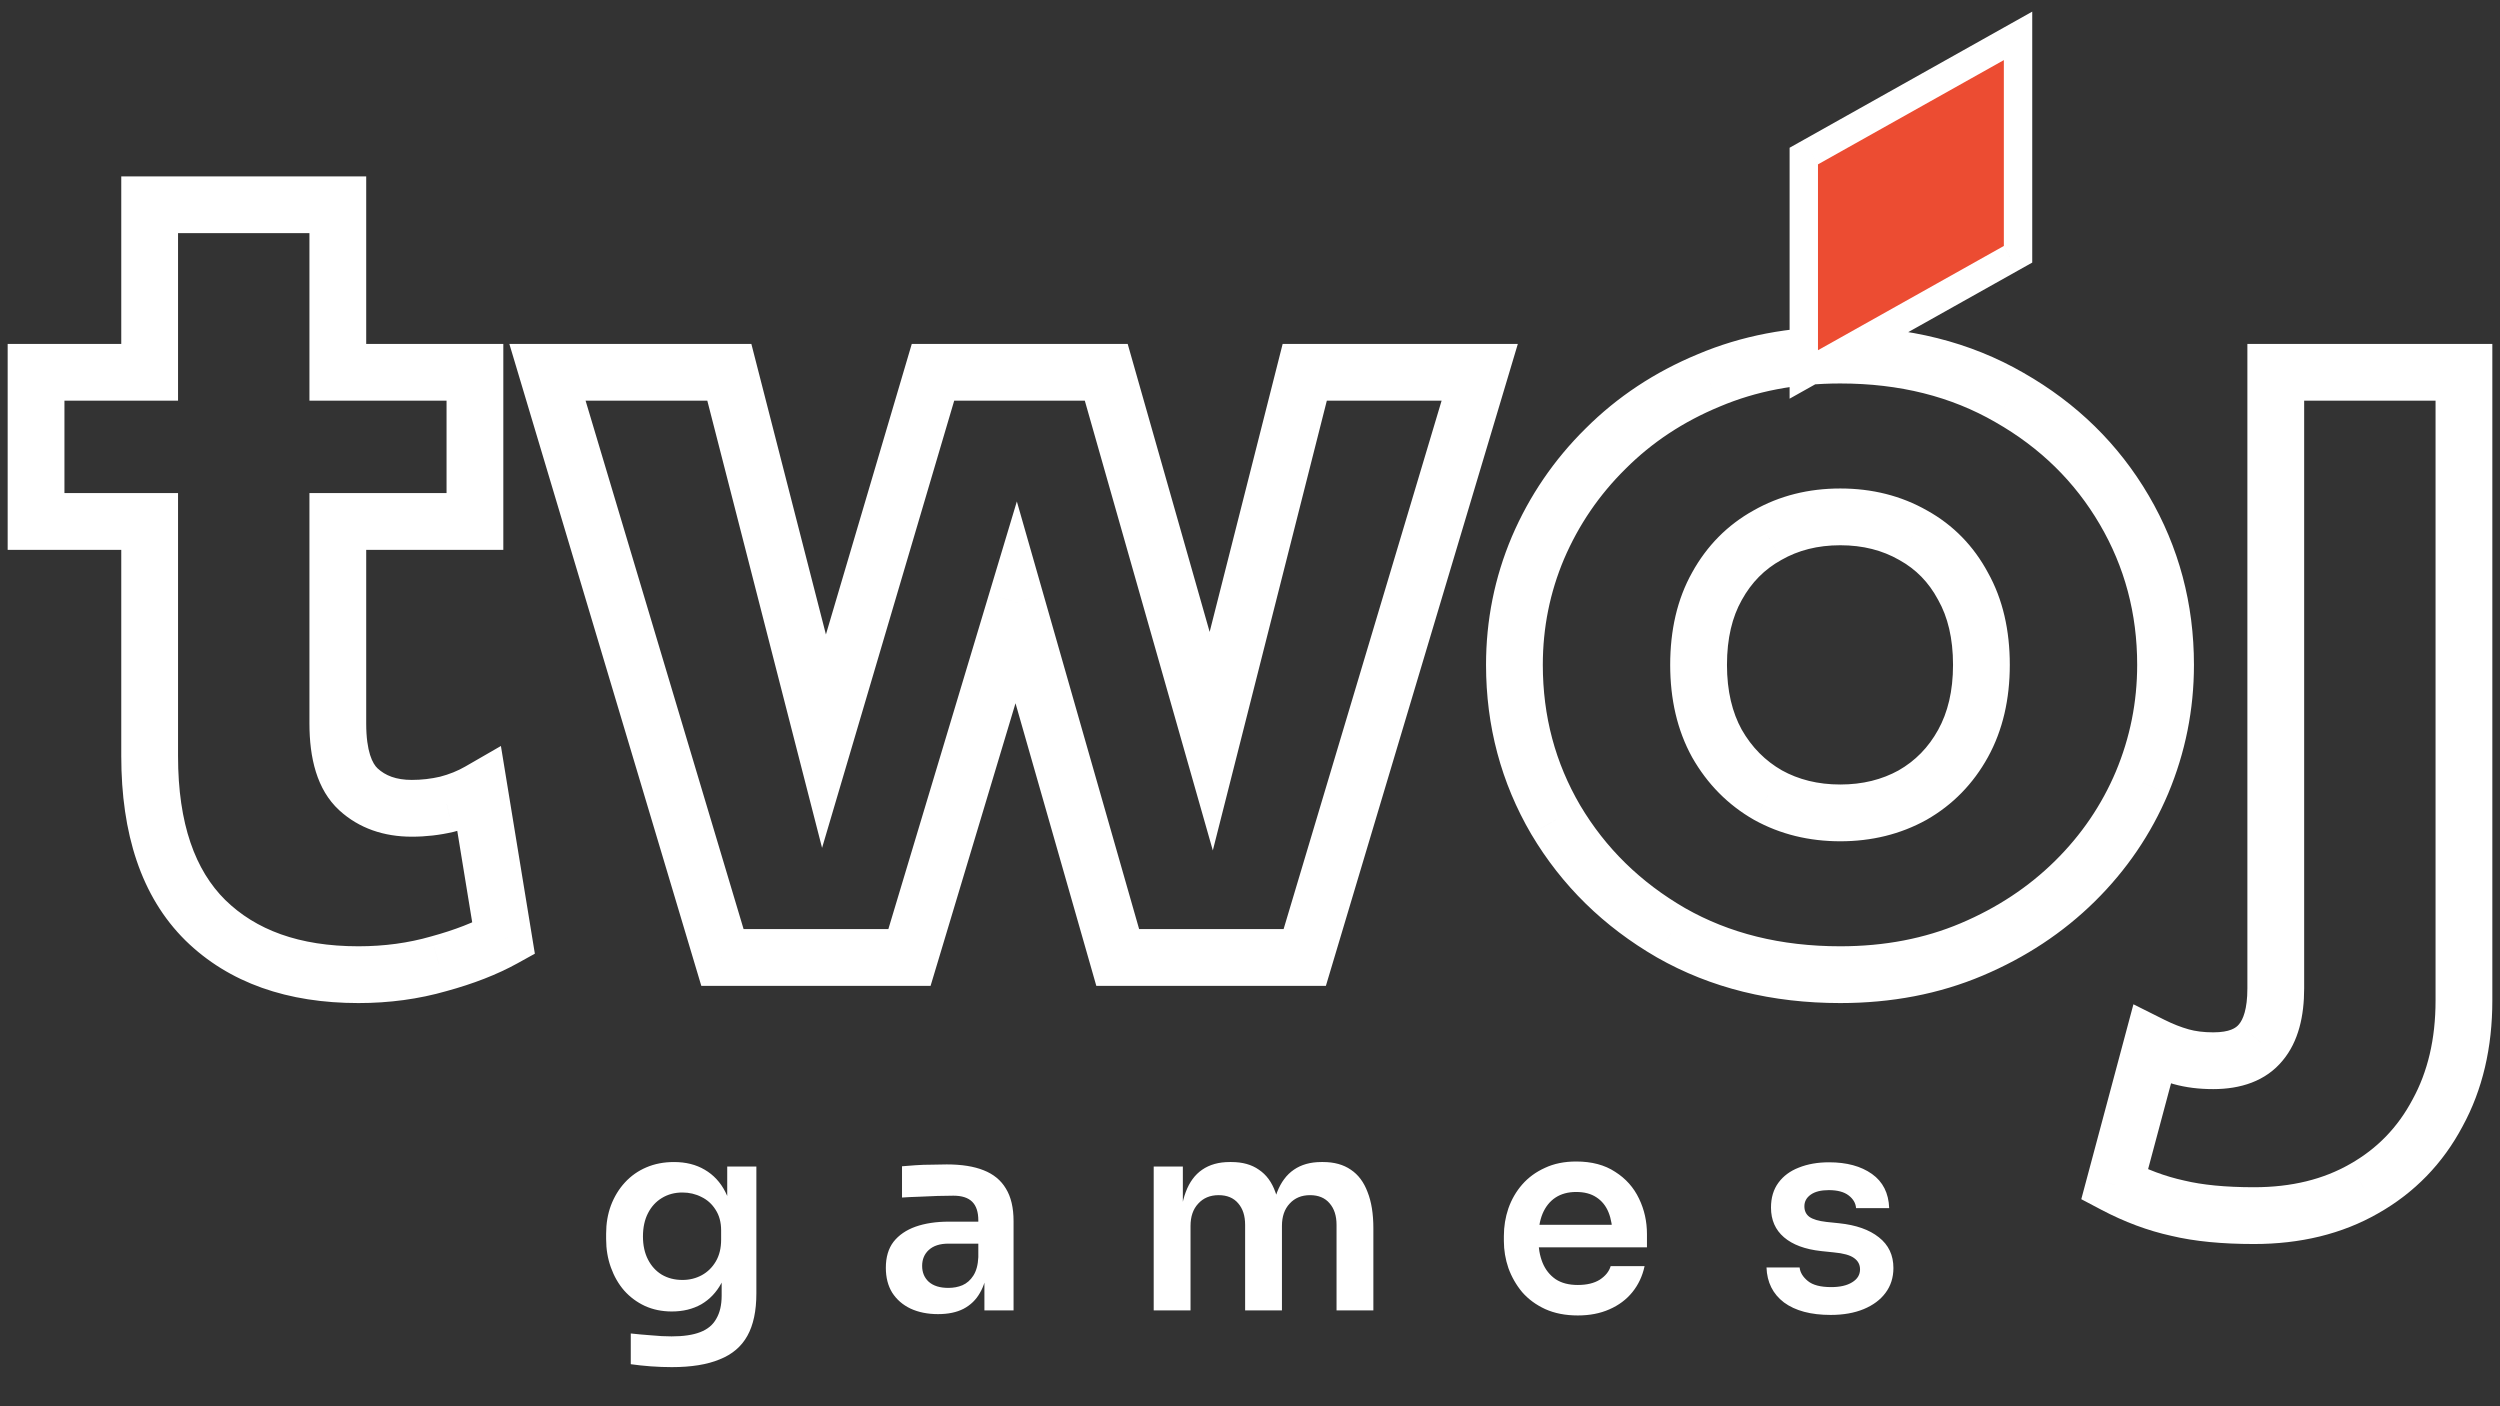
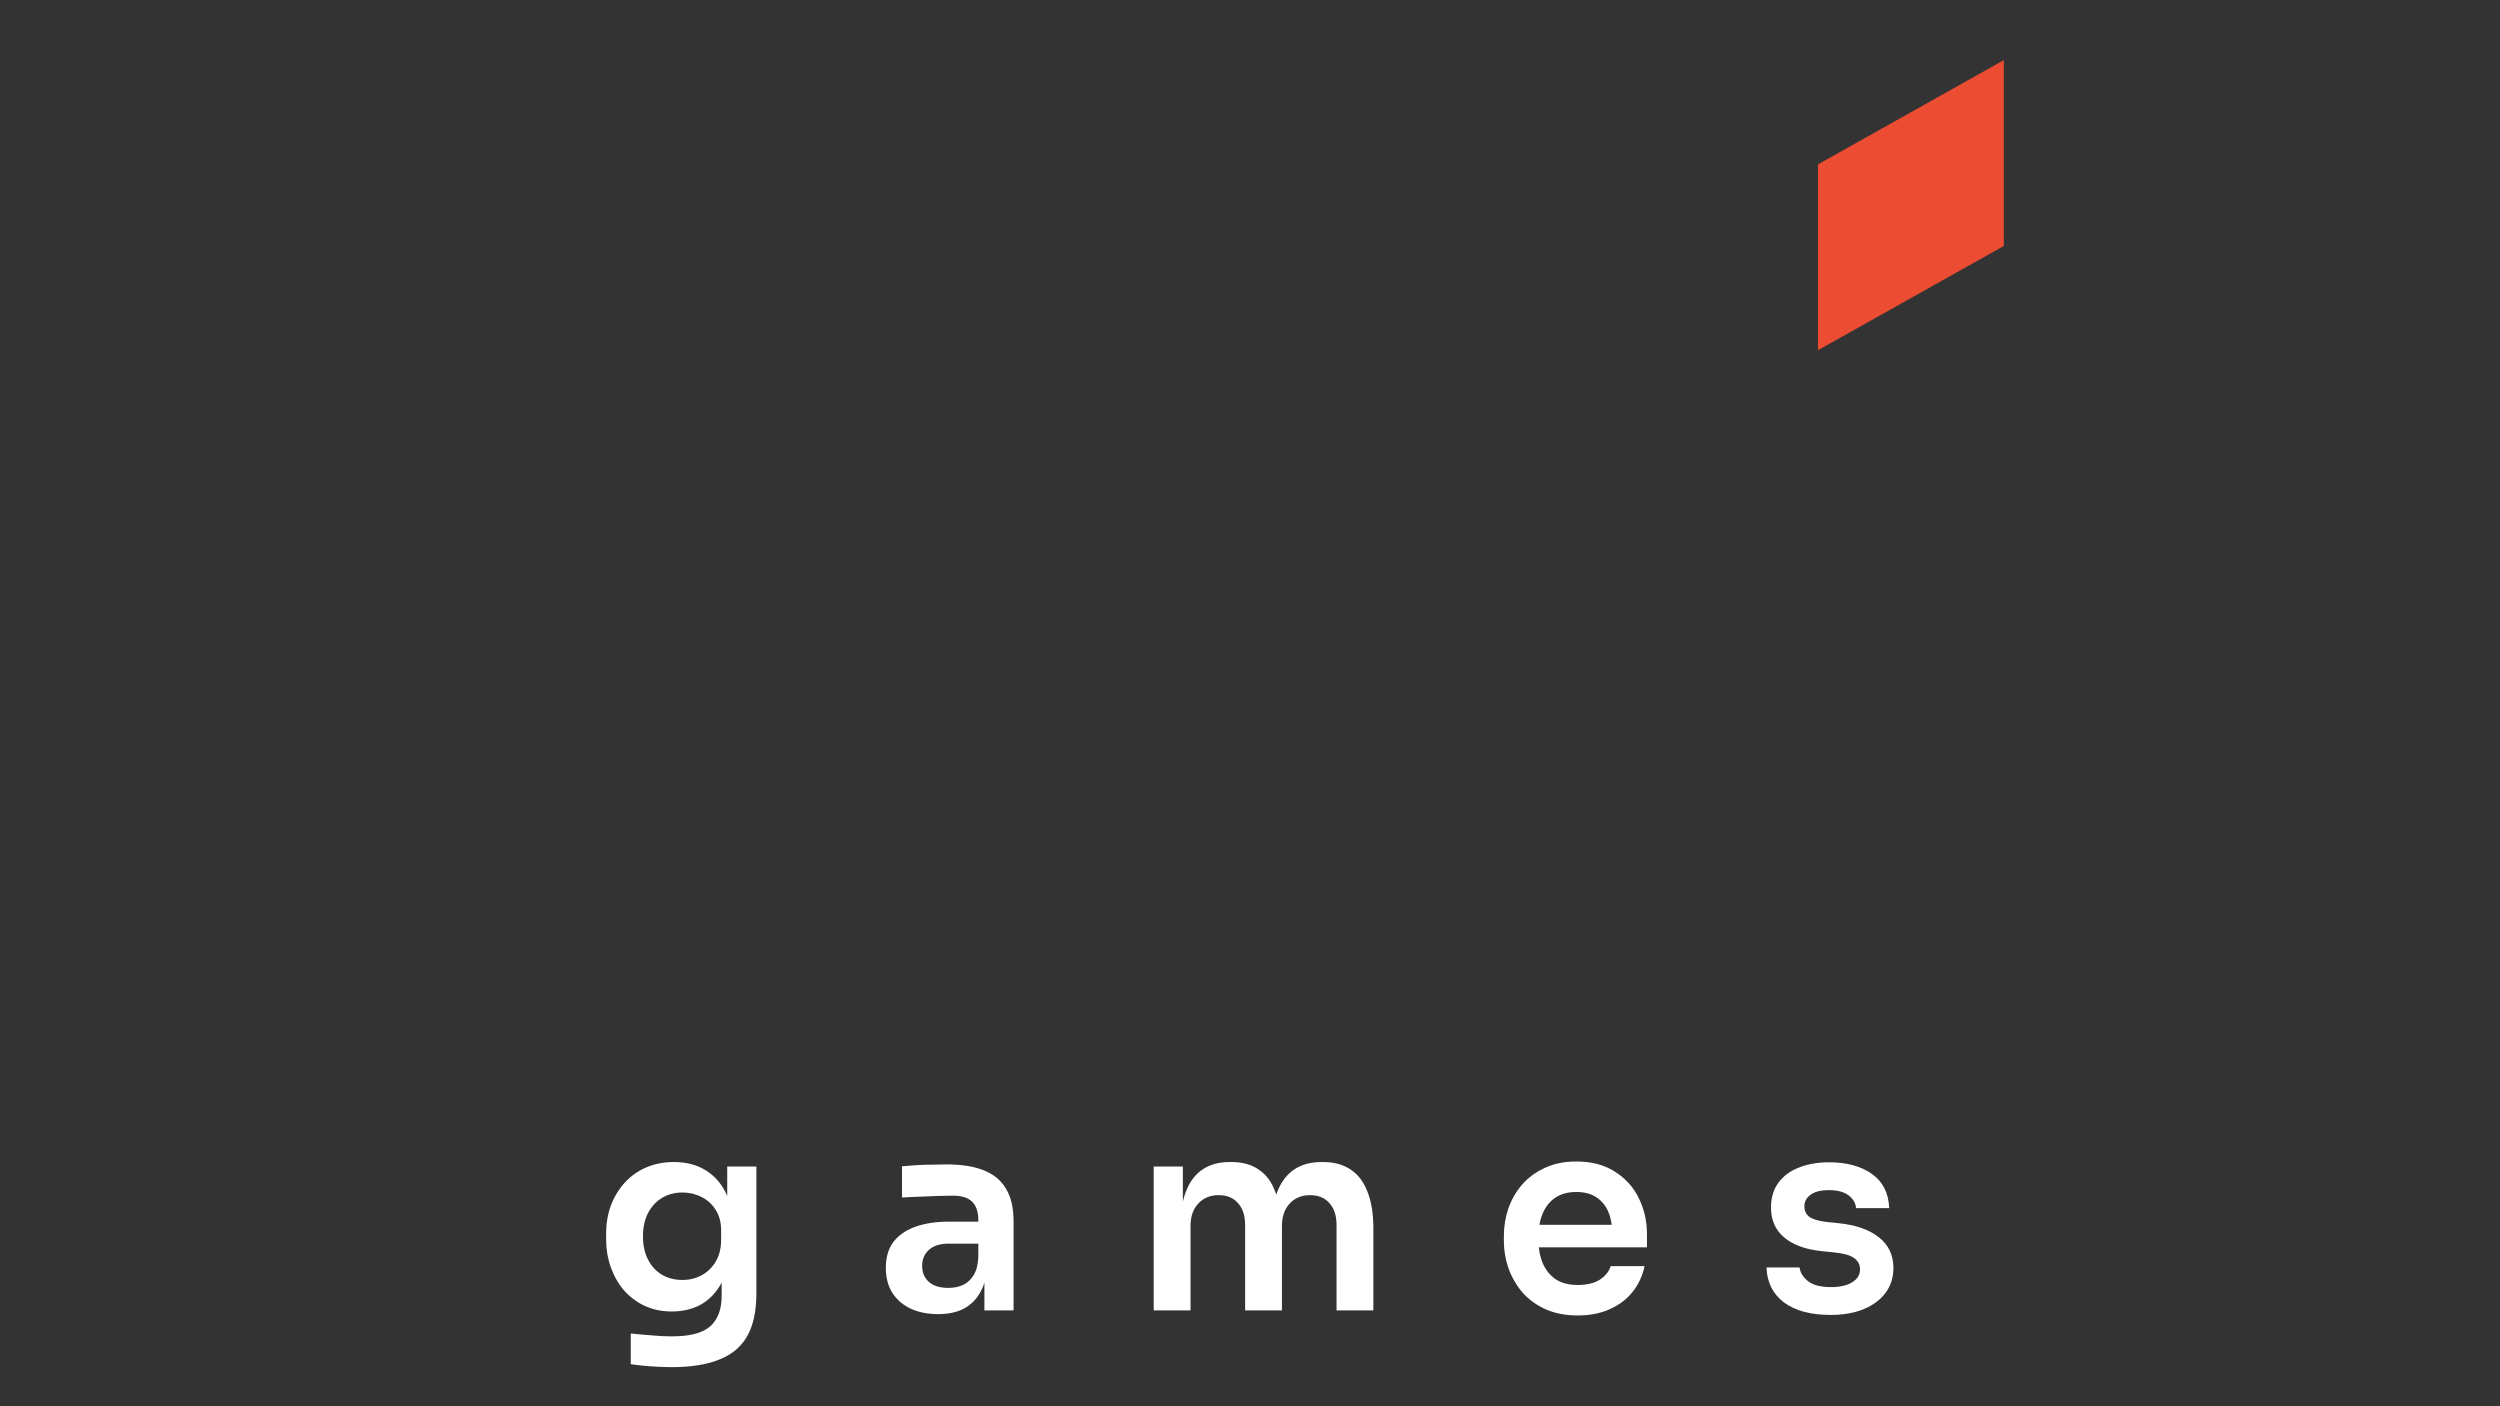
<svg xmlns="http://www.w3.org/2000/svg" width="208" height="117" viewBox="0 0 208 117" fill="none">
  <rect x="0" y="0" width="208" height="117" fill="#333333" stroke="none" />
  <mask id="path-1-outside-1_121_1665" maskUnits="userSpaceOnUse" x="0" y="0" width="208" height="104" fill="black">
    <rect fill="white" width="208" height="104" />
-     <path fill-rule="evenodd" clip-rule="evenodd" d="M166.72 5L151.256 13.675V29.138L166.72 20.463V5ZM17.081 76.558C20.167 79.582 24.416 81.093 29.825 81.093C32.18 81.093 34.407 80.791 36.507 80.186C38.608 79.613 40.406 78.913 41.901 78.086L39.896 65.819C39.069 66.296 38.162 66.662 37.176 66.917C36.221 67.139 35.251 67.251 34.264 67.251C32.45 67.251 30.971 66.726 29.825 65.676C28.68 64.626 28.107 62.796 28.107 60.187V43.385H39.514V30.975H28.107V17.037H12.451V30.975H3V43.385H12.451V62.907C12.451 68.953 13.994 73.504 17.081 76.558ZM45.55 30.975L60.108 79.661H75.668L84.546 50.115L92.995 79.661H108.555L123.113 30.975H108.555L100.775 61.666L92.04 30.975H77.625L68.556 61.666L60.68 30.975H45.55ZM153.111 81.093C147.797 81.093 143.104 79.931 139.031 77.609C134.958 75.254 131.76 72.12 129.437 68.206C127.146 64.291 126 59.996 126 55.318C126 51.913 126.652 48.667 127.957 45.581C129.294 42.462 131.171 39.71 133.589 37.323C136.008 34.905 138.872 33.011 142.181 31.643C145.49 30.243 149.134 29.543 153.111 29.543C158.426 29.543 163.119 30.72 167.192 33.075C171.265 35.398 174.447 38.517 176.739 42.431C179.03 46.344 180.175 50.64 180.175 55.318C180.175 58.723 179.523 61.984 178.218 65.103C176.914 68.19 175.052 70.926 172.634 73.313C170.215 75.699 167.351 77.593 164.042 78.993C160.733 80.393 157.089 81.093 153.111 81.093ZM153.111 67.633C155.339 67.633 157.344 67.139 159.126 66.153C160.908 65.135 162.308 63.703 163.326 61.857C164.344 60.012 164.853 57.832 164.853 55.318C164.853 52.772 164.344 50.593 163.326 48.779C162.34 46.933 160.955 45.517 159.173 44.531C157.391 43.512 155.371 43.003 153.111 43.003C150.852 43.003 148.832 43.512 147.05 44.531C145.268 45.517 143.868 46.933 142.849 48.779C141.831 50.593 141.322 52.772 141.322 55.318C141.322 57.832 141.831 60.012 142.849 61.857C143.899 63.703 145.315 65.135 147.097 66.153C148.879 67.139 150.884 67.633 153.111 67.633ZM181.182 100.52C182.9 100.933 185.016 101.14 187.53 101.14C191.031 101.14 194.085 100.392 196.695 98.897C199.336 97.401 201.372 95.301 202.804 92.596C204.268 89.923 205 86.805 205 83.241V30.975H189.344V82.239C189.344 84.243 188.93 85.739 188.103 86.725C187.276 87.743 185.955 88.253 184.141 88.253C183.155 88.253 182.264 88.141 181.468 87.919C180.673 87.696 179.861 87.378 179.034 86.964L175.932 98.563C177.682 99.486 179.432 100.138 181.182 100.52Z" />
  </mask>
-   <path d="M151.256 13.675L150.101 11.615L148.895 12.292V13.675H151.256ZM166.72 5H169.082V0.967L165.564 2.94L166.72 5ZM151.256 29.138H148.895V33.171L152.412 31.198L151.256 29.138ZM166.72 20.463L167.875 22.523L169.082 21.847V20.463H166.72ZM17.081 76.558L15.419 78.237L15.428 78.246L17.081 76.558ZM36.507 80.186L35.886 77.907L35.87 77.912L35.854 77.916L36.507 80.186ZM41.901 78.086L43.044 80.153L44.5 79.347L44.232 77.705L41.901 78.086ZM39.896 65.819L42.227 65.438L41.676 62.066L38.716 63.773L39.896 65.819ZM37.176 66.917L37.712 69.217L37.739 69.21L37.766 69.204L37.176 66.917ZM28.107 43.385V41.023H25.745V43.385H28.107ZM39.514 43.385V45.747H41.876V43.385H39.514ZM39.514 30.975H41.876V28.613H39.514V30.975ZM28.107 30.975H25.745V33.337H28.107V30.975ZM28.107 17.037H30.468V14.676H28.107V17.037ZM12.451 17.037V14.676H10.089V17.037H12.451ZM12.451 30.975V33.337H14.813V30.975H12.451ZM3 30.975V28.613H0.638V30.975H3ZM3 43.385H0.638V45.747H3V43.385ZM12.451 43.385H14.813V41.023H12.451V43.385ZM60.108 79.661L57.845 80.338L58.349 82.023H60.108V79.661ZM45.55 30.975V28.613H42.378L43.287 31.652L45.55 30.975ZM75.668 79.661V82.023H77.424L77.93 80.341L75.668 79.661ZM84.546 50.115L86.817 49.466L84.602 41.721L82.284 49.436L84.546 50.115ZM92.995 79.661L90.724 80.31L91.213 82.023H92.995V79.661ZM108.555 79.661V82.023H110.314L110.818 80.338L108.555 79.661ZM123.113 30.975L125.376 31.652L126.284 28.613H123.113V30.975ZM108.555 30.975V28.613H106.717L106.266 30.395L108.555 30.975ZM100.775 61.666L98.503 62.313L100.907 70.757L103.064 62.247L100.775 61.666ZM92.04 30.975L94.311 30.328L93.823 28.613H92.04V30.975ZM77.625 30.975V28.613H75.86L75.36 30.306L77.625 30.975ZM68.556 61.666L66.268 62.253L68.396 70.543L70.821 62.336L68.556 61.666ZM60.68 30.975L62.968 30.388L62.513 28.613H60.68V30.975ZM139.031 77.609L137.849 79.653L137.861 79.66L139.031 77.609ZM129.437 68.206L127.398 69.399L127.402 69.405L127.406 69.411L129.437 68.206ZM127.957 45.581L125.786 44.65L125.782 44.661L127.957 45.581ZM133.589 37.323L135.248 39.004L135.254 38.999L135.259 38.993L133.589 37.323ZM142.181 31.643L143.083 33.826L143.092 33.822L143.101 33.818L142.181 31.643ZM167.192 33.075L166.01 35.12L166.022 35.127L167.192 33.075ZM176.739 42.431L178.777 41.237V41.237L176.739 42.431ZM178.218 65.103L180.394 66.022L180.397 66.014L178.218 65.103ZM172.634 73.313L174.293 74.994L174.293 74.994L172.634 73.313ZM164.042 78.993L164.962 81.168L164.042 78.993ZM159.126 66.153L160.27 68.219L160.284 68.212L160.297 68.204L159.126 66.153ZM163.326 48.779L161.243 49.892L161.255 49.914L161.267 49.935L163.326 48.779ZM159.173 44.531L158.002 46.581L158.016 46.589L158.03 46.597L159.173 44.531ZM147.05 44.531L148.193 46.597L148.207 46.589L148.221 46.581L147.05 44.531ZM142.849 48.779L144.909 49.935L144.913 49.927L144.917 49.92L142.849 48.779ZM142.849 61.857L140.781 62.998L140.789 63.012L140.796 63.025L142.849 61.857ZM147.097 66.153L145.926 68.204L145.939 68.212L145.954 68.219L147.097 66.153ZM181.182 100.52L181.735 98.224L181.71 98.218L181.685 98.212L181.182 100.52ZM196.695 98.897L195.531 96.842L195.52 96.848L196.695 98.897ZM202.804 92.596L200.733 91.462L200.725 91.477L200.717 91.491L202.804 92.596ZM205 30.975H207.362V28.613H205V30.975ZM189.344 30.975V28.613H186.982V30.975H189.344ZM188.103 86.725L186.294 85.208L186.282 85.222L186.27 85.236L188.103 86.725ZM181.468 87.919L180.832 90.193H180.832L181.468 87.919ZM179.034 86.964L180.09 84.852L177.501 83.557L176.753 86.354L179.034 86.964ZM175.932 98.563L173.65 97.952L173.163 99.773L174.83 100.652L175.932 98.563ZM152.412 15.735L167.875 7.06L165.564 2.94L150.101 11.615L152.412 15.735ZM153.618 29.138V13.675H148.895V29.138H153.618ZM165.564 18.404L150.101 27.078L152.412 31.198L167.875 22.523L165.564 18.404ZM164.358 5V20.463H169.082V5H164.358ZM29.825 78.731C24.869 78.731 21.274 77.359 18.733 74.871L15.428 78.246C19.061 81.804 23.962 83.455 29.825 83.455V78.731ZM35.854 77.916C33.982 78.455 31.976 78.731 29.825 78.731V83.455C32.384 83.455 34.833 83.126 37.161 82.456L35.854 77.916ZM40.758 76.019C39.465 76.735 37.851 77.371 35.886 77.907L37.129 82.465C39.364 81.855 41.346 81.092 43.044 80.153L40.758 76.019ZM37.566 66.2L39.57 78.467L44.232 77.705L42.227 65.438L37.566 66.2ZM37.766 69.204C38.945 68.899 40.053 68.456 41.077 67.865L38.716 63.773C38.086 64.137 37.379 64.425 36.586 64.63L37.766 69.204ZM34.264 69.613C35.43 69.613 36.581 69.481 37.712 69.217L36.639 64.617C35.861 64.798 35.071 64.889 34.264 64.889V69.613ZM28.229 67.417C29.882 68.932 31.965 69.613 34.264 69.613V64.889C32.936 64.889 32.059 64.52 31.421 63.935L28.229 67.417ZM25.745 60.187C25.745 63.029 26.35 65.694 28.229 67.417L31.421 63.935C31.009 63.557 30.468 62.563 30.468 60.187H25.745ZM25.745 43.385V60.187H30.468V43.385H25.745ZM39.514 41.023H28.107V45.747H39.514V41.023ZM37.153 30.975V43.385H41.876V30.975H37.153ZM28.107 33.337H39.514V28.613H28.107V33.337ZM25.745 17.037V30.975H30.468V17.037H25.745ZM12.451 19.399H28.107V14.676H12.451V19.399ZM14.813 30.975V17.037H10.089V30.975H14.813ZM3 33.337H12.451V28.613H3V33.337ZM5.362 43.385V30.975H0.638V43.385H5.362ZM12.451 41.023H3V45.747H12.451V41.023ZM14.813 62.907V43.385H10.089V62.907H14.813ZM18.742 74.88C16.256 72.419 14.813 68.575 14.813 62.907H10.089C10.089 69.332 11.733 74.588 15.419 78.237L18.742 74.88ZM62.37 78.984L47.812 30.298L43.287 31.652L57.845 80.338L62.37 78.984ZM75.668 77.299H60.108V82.023H75.668V77.299ZM82.284 49.436L73.406 78.981L77.93 80.341L86.808 50.795L82.284 49.436ZM95.265 79.012L86.817 49.466L82.275 50.765L90.724 80.31L95.265 79.012ZM108.555 77.299H92.995V82.023H108.555V77.299ZM120.85 30.298L106.292 78.984L110.818 80.338L125.376 31.652L120.85 30.298ZM108.555 33.337H123.113V28.613H108.555V33.337ZM103.064 62.247L110.844 31.555L106.266 30.395L98.485 61.086L103.064 62.247ZM89.768 31.622L98.503 62.313L103.046 61.02L94.311 30.328L89.768 31.622ZM77.625 33.337H92.04V28.613H77.625V33.337ZM70.821 62.336L79.89 31.644L75.36 30.306L66.291 60.997L70.821 62.336ZM58.393 31.562L66.268 62.253L70.844 61.079L62.968 30.388L58.393 31.562ZM45.55 33.337H60.68V28.613H45.55V33.337ZM137.861 79.66C142.336 82.212 147.443 83.455 153.111 83.455V78.731C148.152 78.731 143.872 77.651 140.201 75.557L137.861 79.66ZM127.406 69.411C129.942 73.685 133.438 77.103 137.849 79.653L140.213 75.564C136.478 73.404 133.577 70.554 131.468 67L127.406 69.411ZM123.638 55.318C123.638 60.401 124.889 65.111 127.398 69.399L131.475 67.012C129.403 63.472 128.362 59.59 128.362 55.318H123.638ZM125.782 44.661C124.352 48.044 123.638 51.602 123.638 55.318H128.362C128.362 52.224 128.953 49.291 130.132 46.5L125.782 44.661ZM131.93 35.642C129.295 38.243 127.243 41.251 125.786 44.651L130.128 46.511C131.344 43.674 133.047 41.176 135.248 39.004L131.93 35.642ZM141.279 29.461C137.696 30.942 134.568 33.005 131.919 35.653L135.259 38.993C137.448 36.805 140.047 35.081 143.083 33.826L141.279 29.461ZM153.111 27.181C148.852 27.181 144.891 27.932 141.261 29.468L143.101 33.818C146.09 32.554 149.416 31.905 153.111 31.905V27.181ZM168.374 31.03C163.897 28.442 158.786 27.181 153.111 27.181V31.905C158.065 31.905 162.341 32.999 166.01 35.12L168.374 31.03ZM178.777 41.237C176.269 36.954 172.782 33.544 168.362 31.024L166.022 35.127C169.748 37.252 172.626 40.079 174.7 43.624L178.777 41.237ZM182.537 55.318C182.537 50.235 181.287 45.525 178.777 41.237L174.7 43.624C176.773 47.164 177.813 51.046 177.813 55.318H182.537ZM180.397 66.014C181.823 62.605 182.537 59.033 182.537 55.318H177.813C177.813 58.412 177.222 61.364 176.039 64.191L180.397 66.014ZM174.293 74.994C176.928 72.393 178.967 69.398 180.394 66.022L176.043 64.183C174.86 66.981 173.176 69.46 170.975 71.632L174.293 74.994ZM164.962 81.168C168.531 79.658 171.649 77.602 174.293 74.994L170.975 71.632C168.781 73.796 166.172 75.527 163.122 76.818L164.962 81.168ZM153.111 83.455C157.371 83.455 161.332 82.704 164.962 81.168L163.122 76.818C160.133 78.082 156.807 78.731 153.111 78.731V83.455ZM157.982 64.087C156.582 64.862 154.977 65.271 153.111 65.271V69.995C155.701 69.995 158.105 69.417 160.27 68.219L157.982 64.087ZM161.258 60.716C160.443 62.193 159.349 63.305 157.954 64.102L160.297 68.204C162.467 66.964 164.172 65.213 165.394 62.998L161.258 60.716ZM162.492 55.318C162.492 57.51 162.05 59.282 161.258 60.716L165.394 62.998C166.639 60.742 167.215 58.154 167.215 55.318H162.492ZM161.267 49.935C162.047 51.325 162.492 53.087 162.492 55.318H167.215C167.215 52.457 166.642 49.86 165.385 47.623L161.267 49.935ZM158.03 46.597C159.402 47.357 160.465 48.436 161.243 49.892L165.409 47.666C164.214 45.43 162.509 43.678 160.317 42.464L158.03 46.597ZM153.111 45.365C155.002 45.365 156.612 45.787 158.002 46.581L160.345 42.48C158.171 41.238 155.739 40.642 153.111 40.642V45.365ZM148.221 46.581C149.611 45.787 151.221 45.365 153.111 45.365V40.642C150.484 40.642 148.052 41.238 145.878 42.48L148.221 46.581ZM144.917 49.92C145.729 48.449 146.815 47.36 148.193 46.597L145.906 42.464C143.721 43.674 142.007 45.417 140.781 47.638L144.917 49.92ZM143.684 55.318C143.684 53.087 144.128 51.325 144.909 49.935L140.79 47.623C139.534 49.861 138.96 52.457 138.96 55.318H143.684ZM144.917 60.716C144.126 59.282 143.684 57.51 143.684 55.318H138.96C138.96 58.154 139.536 60.742 140.781 62.998L144.917 60.716ZM148.269 64.102C146.868 63.302 145.75 62.18 144.902 60.689L140.796 63.025C142.048 65.225 143.763 66.968 145.926 68.204L148.269 64.102ZM153.111 65.271C151.246 65.271 149.641 64.862 148.241 64.087L145.954 68.219C148.118 69.417 150.522 69.995 153.111 69.995V65.271ZM187.53 98.778C185.131 98.778 183.214 98.58 181.735 98.224L180.629 102.816C182.587 103.287 184.902 103.502 187.53 103.502V98.778ZM195.52 96.848C193.323 98.107 190.687 98.778 187.53 98.778V103.502C191.374 103.502 194.848 102.678 197.869 100.946L195.52 96.848ZM200.717 91.491C199.494 93.801 197.776 95.57 195.531 96.842L197.858 100.952C200.895 99.232 203.251 96.801 204.892 93.701L200.717 91.491ZM202.638 83.241C202.638 86.476 201.976 89.191 200.733 91.462L204.876 93.731C206.56 90.655 207.362 87.134 207.362 83.241H202.638ZM202.638 30.975V83.241H207.362V30.975H202.638ZM189.344 33.337H205V28.613H189.344V33.337ZM191.706 82.239V30.975H186.982V82.239H191.706ZM189.913 88.243C191.248 86.65 191.706 84.505 191.706 82.239H186.982C186.982 83.982 186.613 84.827 186.294 85.208L189.913 88.243ZM184.141 90.614C186.379 90.614 188.506 89.975 189.936 88.215L186.27 85.236C186.045 85.513 185.531 85.891 184.141 85.891V90.614ZM180.832 90.193C181.87 90.484 182.98 90.614 184.141 90.614V85.891C183.33 85.891 182.658 85.799 182.105 85.644L180.832 90.193ZM177.978 89.076C178.924 89.549 179.875 89.925 180.832 90.193L182.105 85.644C181.47 85.466 180.799 85.206 180.09 84.852L177.978 89.076ZM178.213 99.173L181.316 87.574L176.753 86.354L173.65 97.952L178.213 99.173ZM181.685 98.212C180.164 97.88 178.614 97.307 177.033 96.474L174.83 100.652C176.749 101.664 178.7 102.395 180.679 102.827L181.685 98.212Z" fill="white" mask="url(#path-1-outside-1_121_1665)" />
  <path d="M151.256 13.675L166.72 5V20.463L151.256 29.138V13.675Z" fill="#EC4C32" />
  <path d="M55.897 113.745C55.324 113.745 54.736 113.723 54.134 113.679C53.546 113.634 52.995 113.576 52.48 113.502V110.945C53.009 111.004 53.575 111.055 54.178 111.099C54.78 111.158 55.346 111.187 55.875 111.187C56.86 111.187 57.654 111.07 58.256 110.835C58.873 110.599 59.322 110.225 59.601 109.71C59.895 109.211 60.042 108.571 60.042 107.792V105.433L60.703 103.934C60.659 105.037 60.431 105.977 60.02 106.756C59.608 107.52 59.05 108.108 58.344 108.52C57.639 108.917 56.823 109.115 55.897 109.115C55.074 109.115 54.325 108.961 53.649 108.652C52.987 108.343 52.414 107.917 51.929 107.373C51.459 106.83 51.091 106.19 50.827 105.455C50.562 104.721 50.43 103.934 50.43 103.097V102.634C50.43 101.796 50.562 101.017 50.827 100.297C51.106 99.562 51.495 98.922 51.995 98.379C52.495 97.835 53.09 97.416 53.781 97.122C54.472 96.828 55.236 96.681 56.074 96.681C57.058 96.681 57.911 96.894 58.631 97.32C59.366 97.747 59.939 98.364 60.351 99.172C60.762 99.981 60.99 100.973 61.034 102.149L60.505 102.237V97.056H62.93V107.616C62.93 109.071 62.68 110.247 62.18 111.143C61.681 112.04 60.909 112.694 59.866 113.105C58.837 113.532 57.514 113.745 55.897 113.745ZM56.779 106.492C57.367 106.492 57.904 106.359 58.389 106.095C58.873 105.83 59.263 105.448 59.557 104.948C59.851 104.449 59.998 103.846 59.998 103.141V102.369C59.998 101.693 59.843 101.12 59.535 100.649C59.241 100.179 58.851 99.826 58.366 99.591C57.881 99.341 57.352 99.216 56.779 99.216C56.132 99.216 55.559 99.371 55.059 99.679C54.575 99.973 54.192 100.392 53.913 100.936C53.634 101.48 53.494 102.126 53.494 102.876C53.494 103.611 53.634 104.25 53.913 104.794C54.192 105.338 54.575 105.757 55.059 106.051C55.559 106.345 56.132 106.492 56.779 106.492ZM81.903 109.027V105.477H81.396V101.531C81.396 100.84 81.227 100.326 80.889 99.988C80.551 99.65 80.029 99.481 79.324 99.481C78.956 99.481 78.515 99.488 78.001 99.503C77.487 99.518 76.965 99.54 76.436 99.569C75.921 99.584 75.458 99.606 75.047 99.635V97.034C75.385 97.004 75.767 96.975 76.193 96.946C76.619 96.916 77.053 96.902 77.494 96.902C77.949 96.887 78.376 96.88 78.772 96.88C80.007 96.88 81.028 97.041 81.837 97.365C82.66 97.688 83.277 98.195 83.689 98.886C84.115 99.576 84.328 100.48 84.328 101.597V109.027H81.903ZM78.045 109.335C77.178 109.335 76.414 109.181 75.752 108.873C75.106 108.564 74.599 108.123 74.231 107.55C73.878 106.977 73.702 106.286 73.702 105.477C73.702 104.596 73.915 103.875 74.341 103.317C74.782 102.758 75.392 102.34 76.171 102.06C76.965 101.781 77.891 101.641 78.949 101.641H81.727V103.471H78.905C78.199 103.471 77.656 103.648 77.273 104C76.906 104.338 76.722 104.779 76.722 105.323C76.722 105.867 76.906 106.308 77.273 106.646C77.656 106.984 78.199 107.153 78.905 107.153C79.331 107.153 79.721 107.079 80.073 106.932C80.441 106.771 80.742 106.506 80.977 106.139C81.227 105.757 81.367 105.242 81.396 104.596L82.145 105.455C82.072 106.293 81.866 106.999 81.528 107.572C81.205 108.145 80.749 108.586 80.161 108.895C79.588 109.189 78.883 109.335 78.045 109.335ZM95.988 109.027V97.056H98.413V102.193H98.192C98.192 100.987 98.347 99.981 98.656 99.172C98.964 98.349 99.42 97.732 100.022 97.32C100.64 96.894 101.404 96.681 102.315 96.681H102.447C103.373 96.681 104.138 96.894 104.74 97.32C105.357 97.732 105.813 98.349 106.107 99.172C106.416 99.981 106.57 100.987 106.57 102.193H105.798C105.798 100.987 105.953 99.981 106.261 99.172C106.585 98.349 107.048 97.732 107.65 97.32C108.267 96.894 109.032 96.681 109.943 96.681H110.075C111.001 96.681 111.773 96.894 112.39 97.32C113.007 97.732 113.47 98.349 113.779 99.172C114.102 99.981 114.264 100.987 114.264 102.193V109.027H111.2V101.906C111.2 101.156 111.009 100.561 110.626 100.12C110.244 99.665 109.7 99.437 108.995 99.437C108.29 99.437 107.724 99.672 107.297 100.142C106.871 100.598 106.658 101.215 106.658 101.994V109.027H103.594V101.906C103.594 101.156 103.403 100.561 103.021 100.12C102.638 99.665 102.095 99.437 101.389 99.437C100.684 99.437 100.118 99.672 99.692 100.142C99.265 100.598 99.052 101.215 99.052 101.994V109.027H95.988ZM131.273 109.446C130.244 109.446 129.341 109.269 128.562 108.917C127.797 108.564 127.158 108.094 126.644 107.506C126.144 106.903 125.762 106.234 125.497 105.5C125.247 104.765 125.122 104.015 125.122 103.251V102.832C125.122 102.038 125.247 101.274 125.497 100.539C125.762 99.79 126.144 99.128 126.644 98.555C127.158 97.967 127.79 97.504 128.54 97.166C129.289 96.813 130.156 96.637 131.141 96.637C132.434 96.637 133.515 96.924 134.382 97.497C135.264 98.055 135.925 98.798 136.366 99.724C136.807 100.635 137.027 101.619 137.027 102.678V103.78H126.423V101.906H135.109L134.161 102.832C134.161 102.068 134.051 101.414 133.831 100.87C133.61 100.326 133.272 99.907 132.816 99.613C132.376 99.319 131.817 99.172 131.141 99.172C130.465 99.172 129.892 99.327 129.421 99.635C128.951 99.944 128.591 100.392 128.341 100.98C128.106 101.553 127.988 102.244 127.988 103.052C127.988 103.802 128.106 104.471 128.341 105.059C128.576 105.632 128.936 106.087 129.421 106.425C129.906 106.749 130.524 106.91 131.273 106.91C132.023 106.91 132.633 106.763 133.103 106.47C133.573 106.161 133.875 105.786 134.007 105.345H136.829C136.652 106.168 136.314 106.888 135.815 107.506C135.315 108.123 134.676 108.601 133.897 108.939C133.132 109.277 132.258 109.446 131.273 109.446ZM152.308 109.402C150.662 109.402 149.368 109.056 148.428 108.365C147.502 107.66 147.017 106.69 146.973 105.455H149.728C149.772 105.867 150 106.242 150.412 106.58C150.823 106.918 151.47 107.087 152.352 107.087C153.087 107.087 153.667 106.955 154.093 106.69C154.534 106.425 154.755 106.065 154.755 105.61C154.755 105.213 154.586 104.897 154.248 104.662C153.924 104.427 153.366 104.272 152.572 104.199L151.514 104.089C150.177 103.942 149.148 103.559 148.428 102.942C147.707 102.325 147.347 101.502 147.347 100.473C147.347 99.65 147.553 98.959 147.965 98.401C148.376 97.842 148.942 97.423 149.662 97.144C150.397 96.85 151.235 96.703 152.175 96.703C153.645 96.703 154.836 97.026 155.747 97.673C156.658 98.32 157.136 99.268 157.18 100.517H154.424C154.395 100.106 154.189 99.753 153.807 99.459C153.425 99.165 152.873 99.018 152.153 99.018C151.507 99.018 151.007 99.143 150.654 99.393C150.301 99.643 150.125 99.966 150.125 100.363C150.125 100.745 150.265 101.039 150.544 101.245C150.838 101.45 151.308 101.59 151.955 101.664L153.013 101.774C154.424 101.921 155.526 102.31 156.32 102.942C157.128 103.574 157.532 104.427 157.532 105.5C157.532 106.293 157.312 106.984 156.871 107.572C156.445 108.145 155.842 108.593 155.063 108.917C154.284 109.24 153.366 109.402 152.308 109.402Z" fill="white" />
</svg>